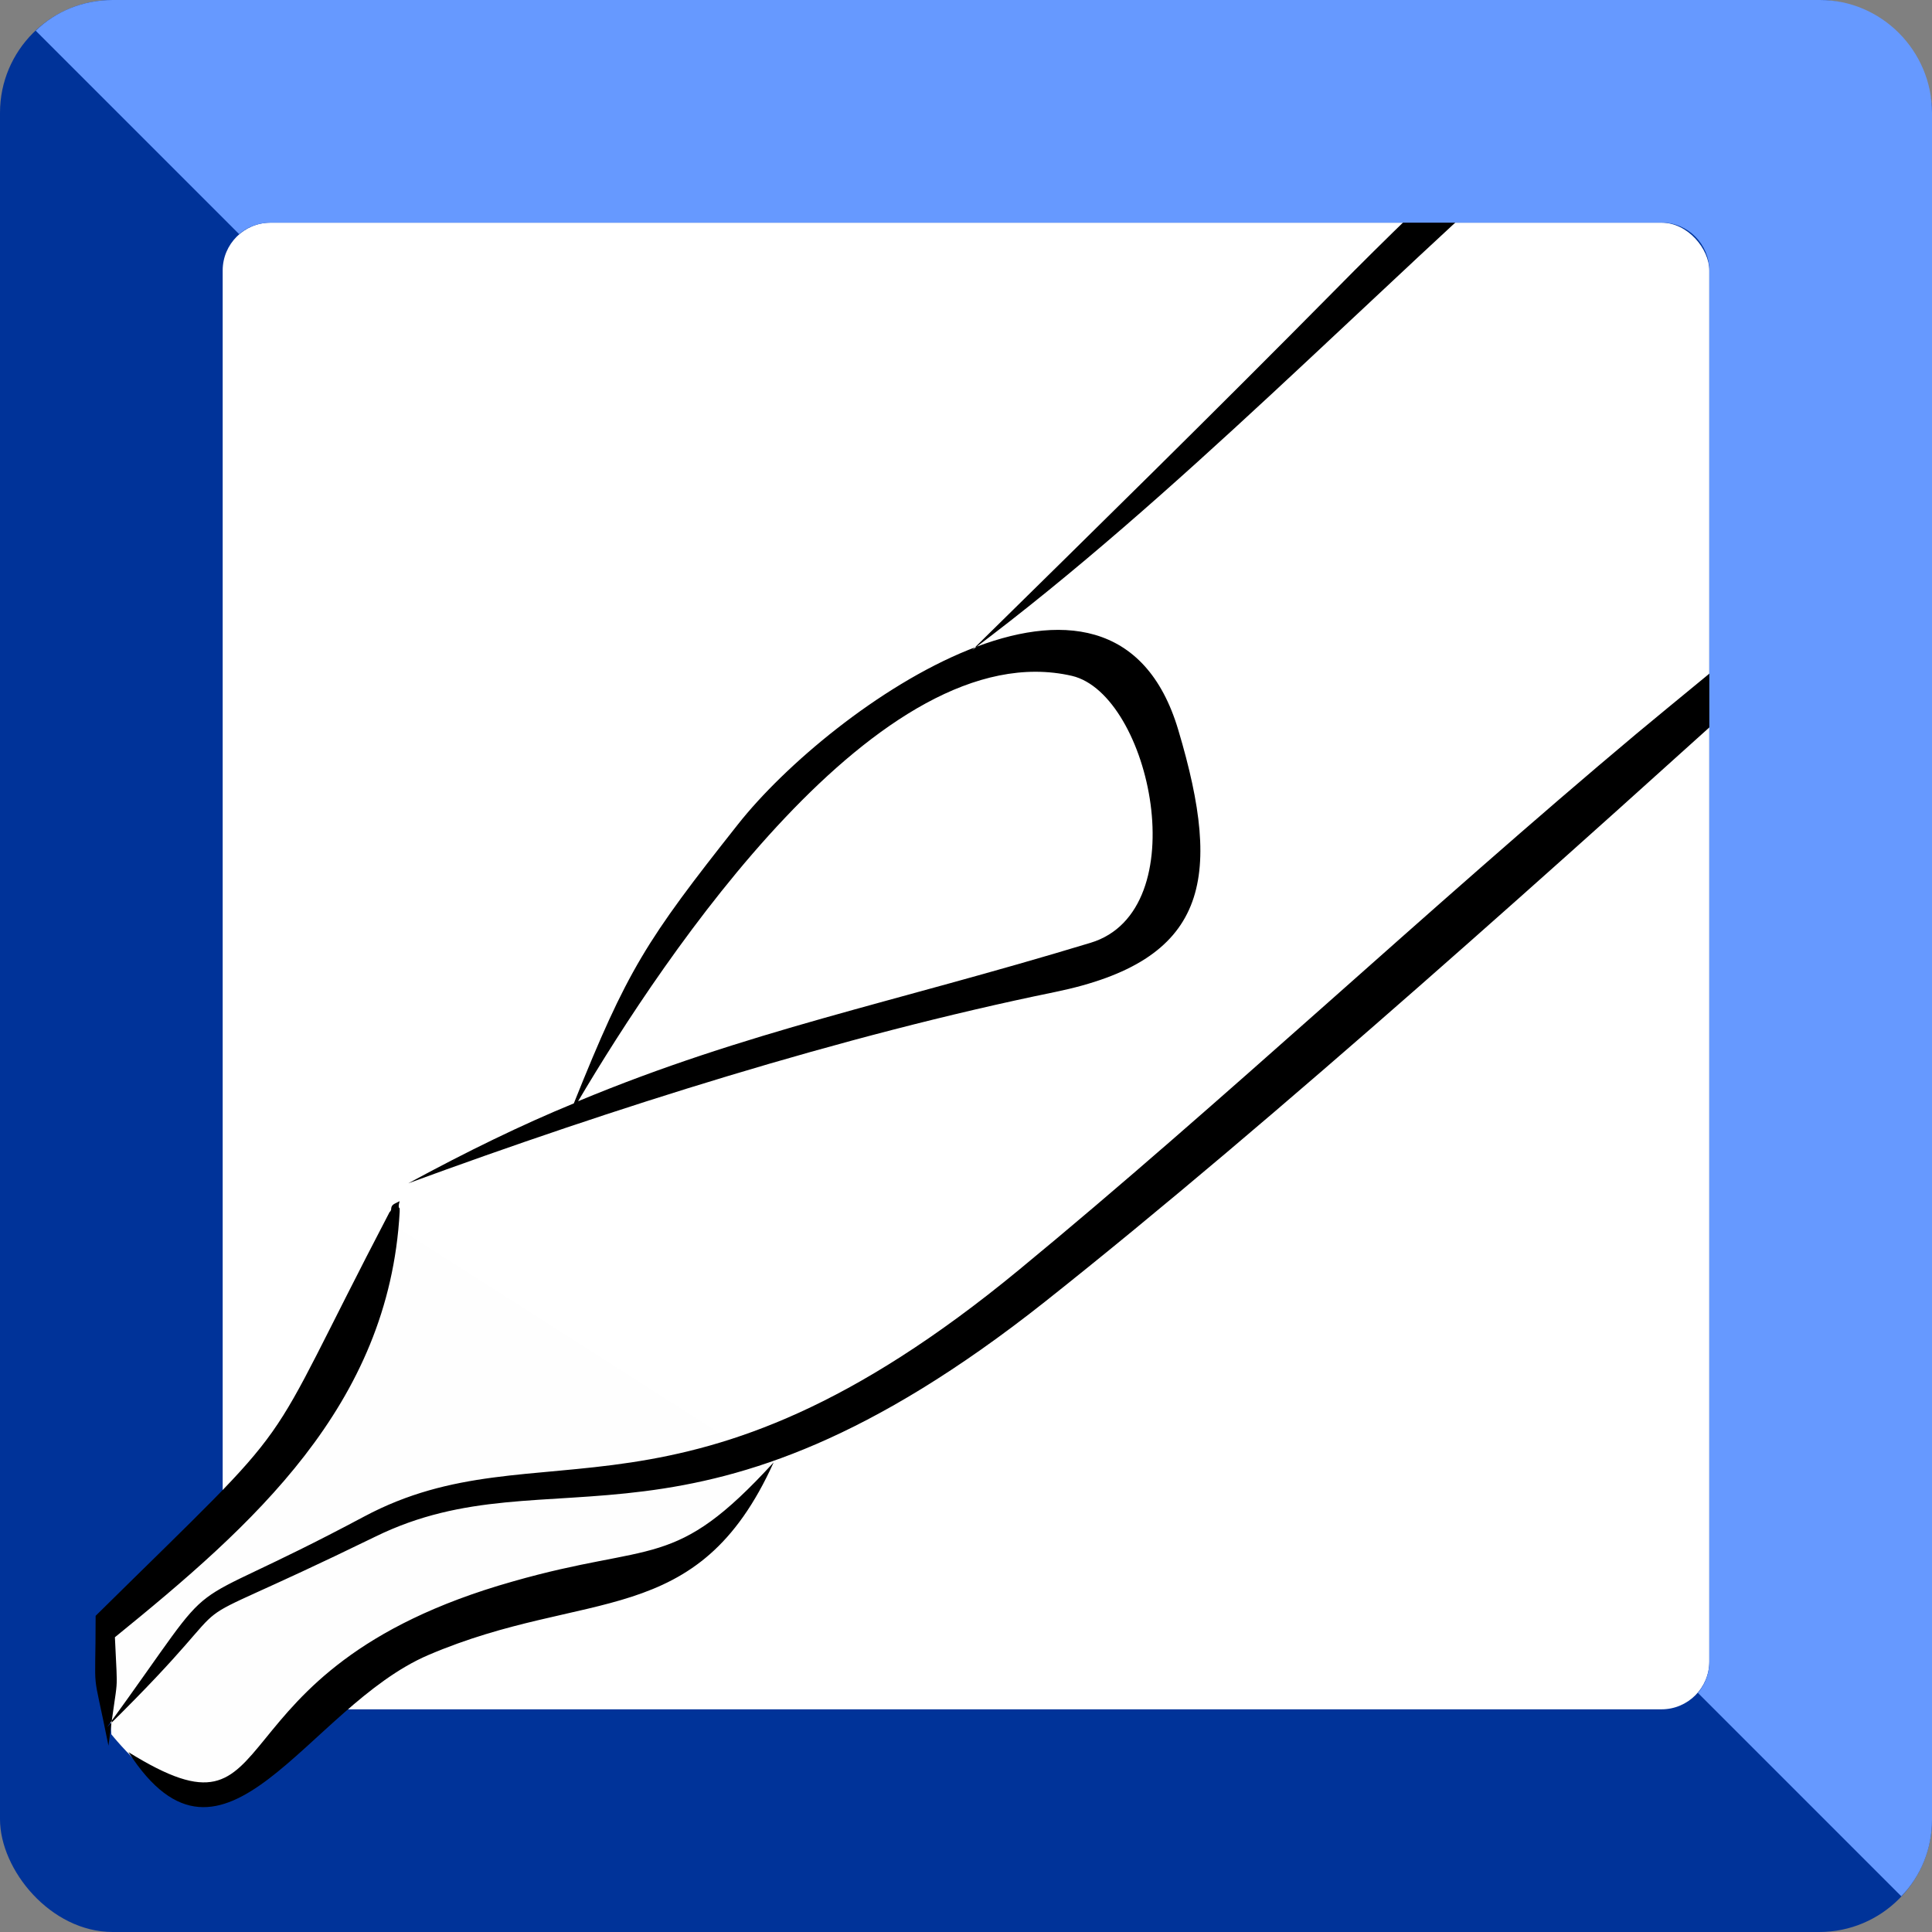
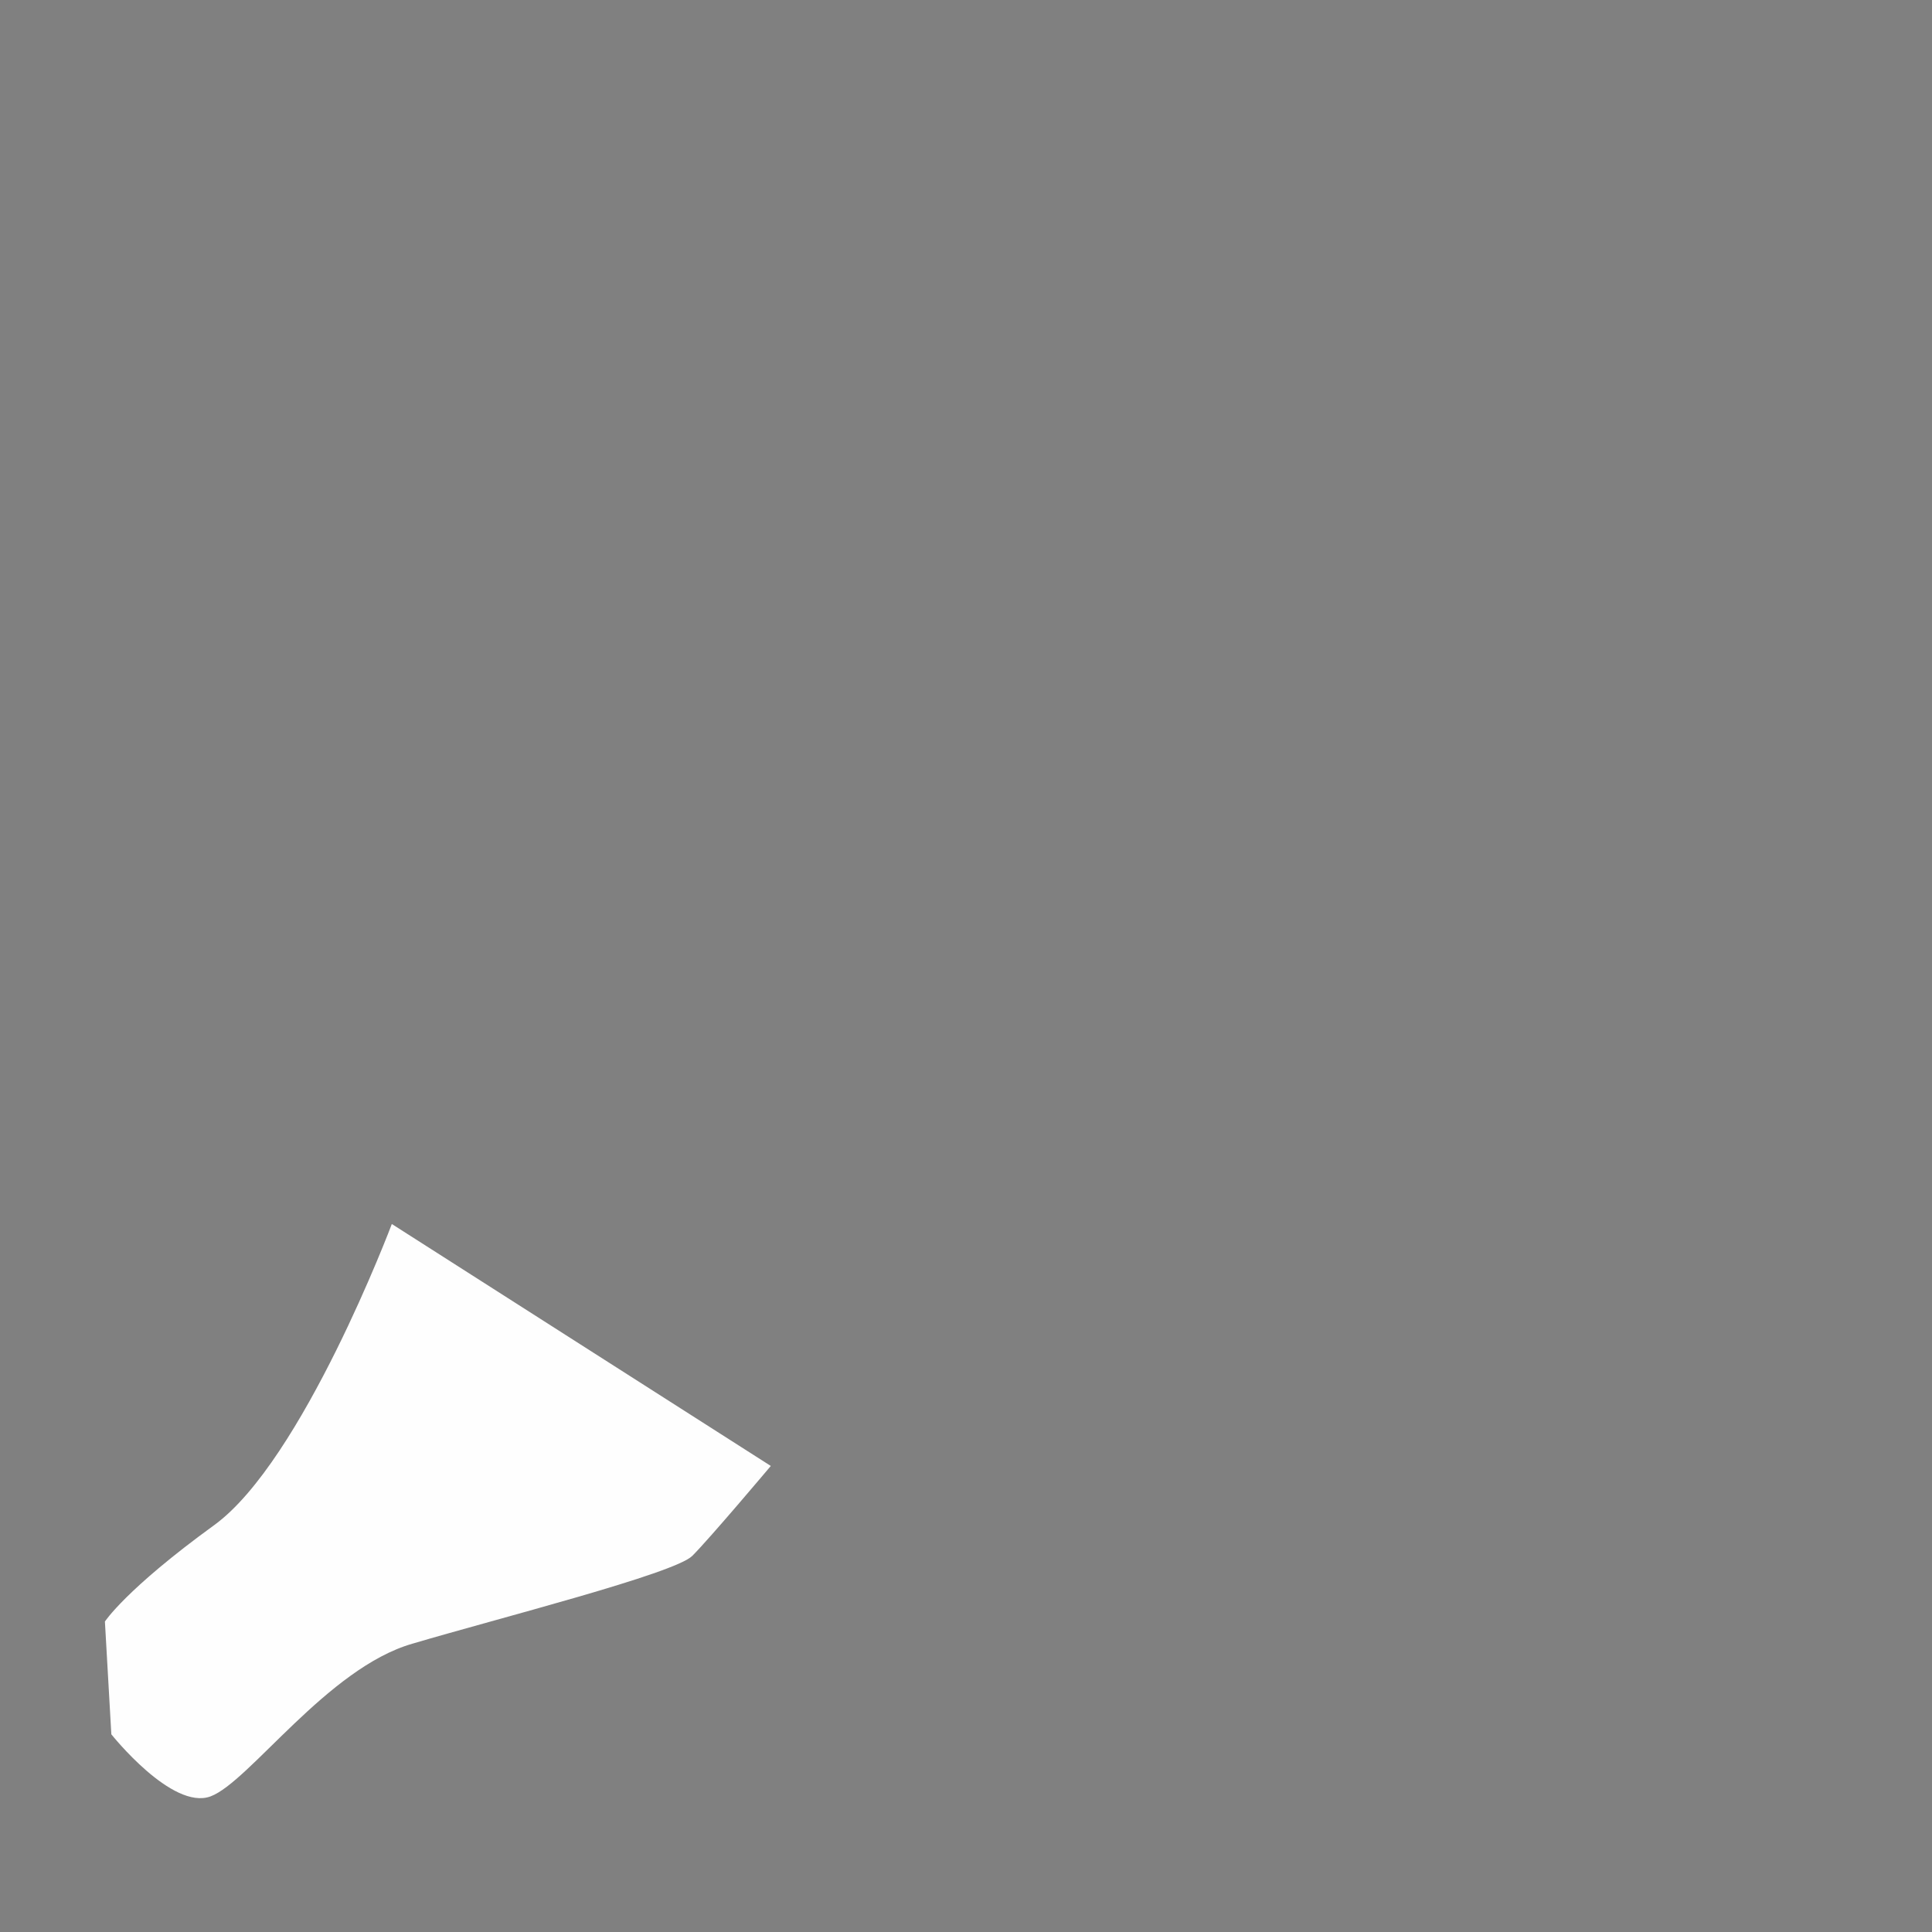
<svg xmlns="http://www.w3.org/2000/svg" xml:space="preserve" width="531px" height="531px" style="shape-rendering:geometricPrecision; text-rendering:geometricPrecision; image-rendering:optimizeQuality; fill-rule:evenodd; clip-rule:evenodd" viewBox="0 0 27.07 27.07">
  <rect x="0" y="0" width="27.07" height="27.07" fill="#808080" stroke="none" />
  <defs>
    <style type="text/css">
   
    .fil2 {fill:#FEFEFE}
    .fil3 {fill:black}
    .fil0 {fill:#003399}
    .fil4 {fill:#6699FF}
    .fil1 {fill:white}
   
  </style>
  </defs>
  <g id="Ebene_x0020_1">
    <g id="_1347324832">
-       <rect class="fil0" width="27.07" height="27.07" rx="1.58" ry="1.58" />
-       <rect class="fil1" x="3.12" y="3.12" width="20.83" height="20.83" rx="0.67" ry="0.67" />
      <path class="fil2" d="M5.49 17.15c0,0 -1.25,3.32 -2.49,4.22 -1.24,0.9 -1.53,1.35 -1.53,1.35l0.09 1.58c0,0 0.85,1.07 1.39,0.87 0.54,-0.2 1.64,-1.8 2.83,-2.14 1.18,-0.35 3.67,-0.98 3.92,-1.23 0.25,-0.25 1.1,-1.26 1.1,-1.26l-5.31 -3.39z" />
-       <path class="fil3" d="M1.52 24.46c-0.24,-1.2 -0.18,-0.6 -0.18,-1.82 3.01,-2.97 2.22,-2.02 4.12,-5.66 0.01,0 0.02,-0.03 0.02,-0.03 0,-0.08 0.05,-0.08 0.12,-0.12 0,0 -0.03,0.09 0,0.1 0,0.02 0,0.02 0,0.05 -0.15,2.72 -2.07,4.4 -3.99,5.96 0.04,0.91 0.05,0.41 -0.09,1.52zm-0.02 -0.26c1.76,-2.42 0.77,-1.44 3.6,-2.95 2.47,-1.32 4.44,0.45 9.18,-3.46 2.83,-2.33 5.75,-5.08 8.65,-7.51 0.48,-0.4 1.34,-1.1 2.35,-1.94l0 0.65c-3.39,3.07 -7.41,6.69 -10.64,9.25 -4.94,3.91 -6.89,2.07 -9.38,3.29 -3.32,1.62 -1.45,0.4 -3.76,2.67zm0.3 0.35c2.32,1.44 1,-1.15 5.38,-2.39 1.99,-0.57 2.26,-0.14 3.66,-1.67 -1.07,2.37 -2.62,1.75 -4.84,2.7 -1.7,0.73 -2.86,3.44 -4.2,1.36zm3.92 -7.97c0.83,-0.45 1.59,-0.82 2.32,-1.12 0.75,-1.87 1.01,-2.28 2.3,-3.91 1.31,-1.66 5.25,-4.42 6.17,-1.32 0.63,2.11 0.41,3.23 -1.73,3.67 -2.98,0.61 -6.2,1.63 -9.06,2.68zm2.38 -1.15c2.38,-0.99 4.38,-1.37 7.18,-2.22 1.49,-0.45 0.84,-3.48 -0.26,-3.74 -2.69,-0.62 -5.72,3.93 -6.92,5.96zm5.52 -6.32c1.77,-1.74 3.35,-3.29 5.11,-5.07 0.63,-0.64 1.47,-1.46 2.43,-2.34l0.8 0c-2.81,2.47 -5.47,5.26 -8.34,7.41z" />
-       <path class="fil4" d="M1.58 0l23.92 0c0.86,0 1.57,0.71 1.57,1.58l0 23.92c0,0.41 -0.16,0.79 -0.43,1.07l-2.85 -2.85c0.1,-0.12 0.16,-0.27 0.16,-0.43l0 -19.5c0,-0.37 -0.3,-0.67 -0.66,-0.67l-19.5 0c-0.17,0 -0.32,0.06 -0.44,0.16l-2.85 -2.85c0.28,-0.27 0.66,-0.43 1.08,-0.43z" />
    </g>
  </g>
</svg>